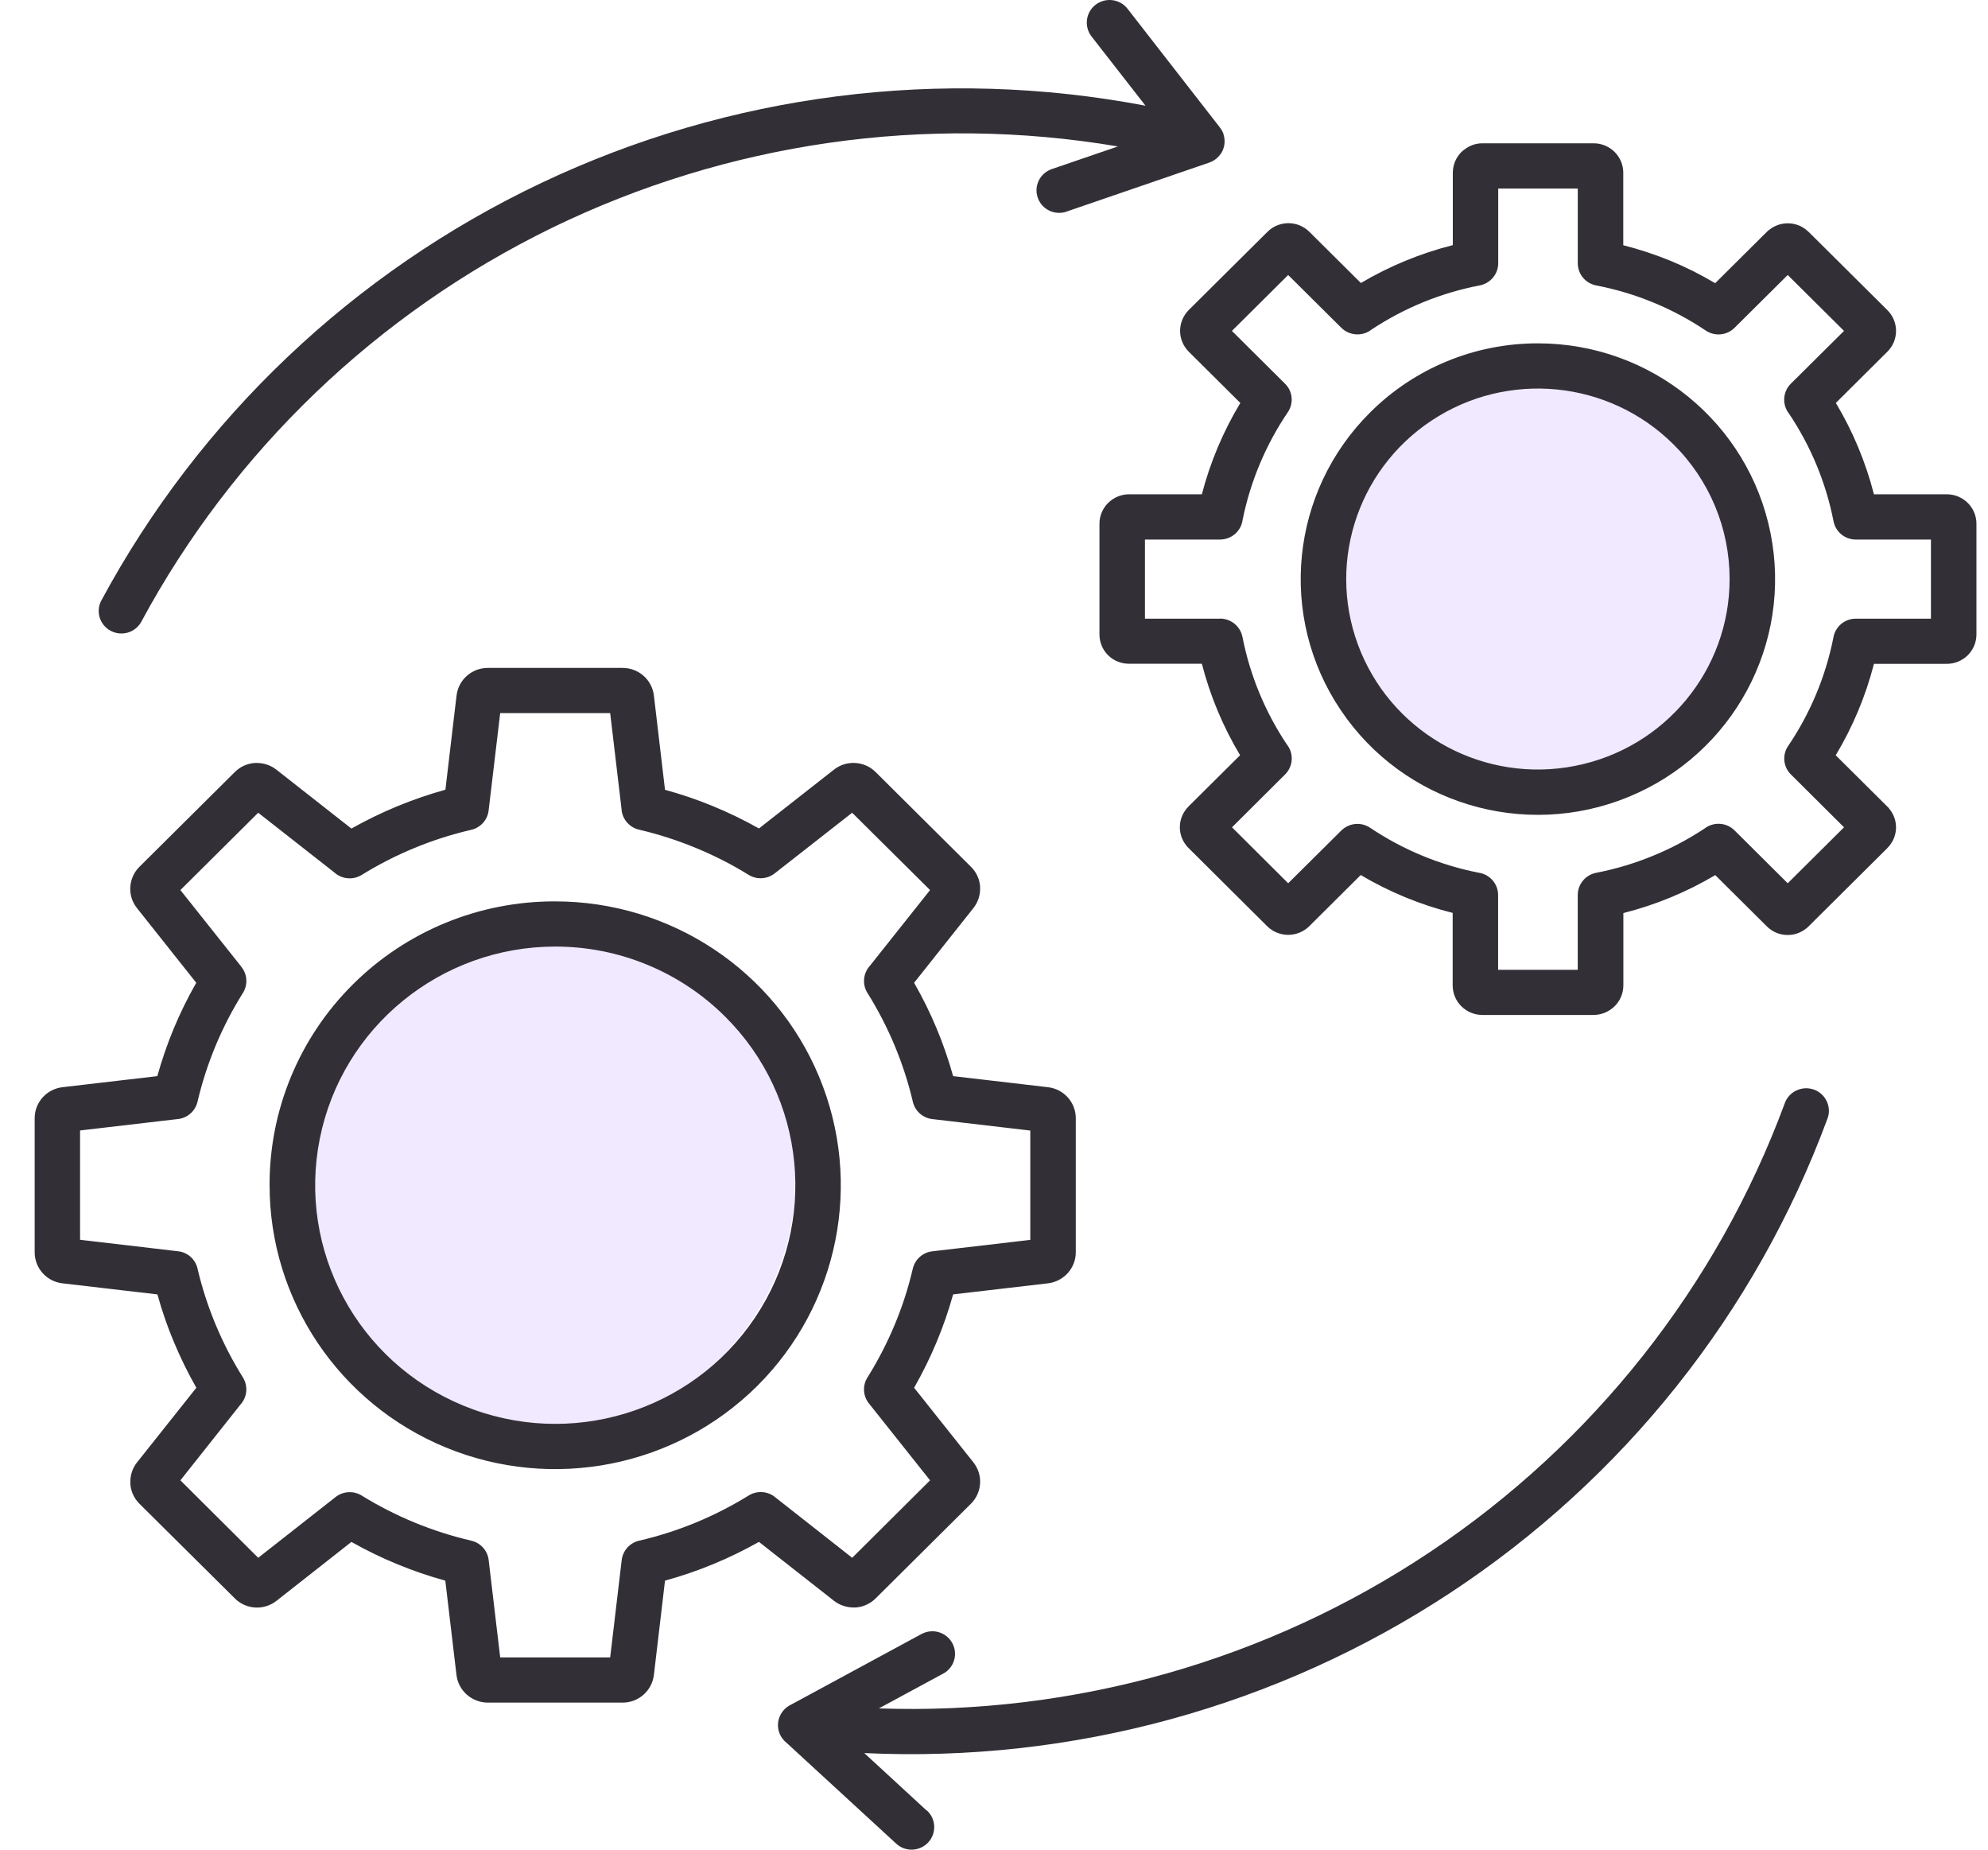
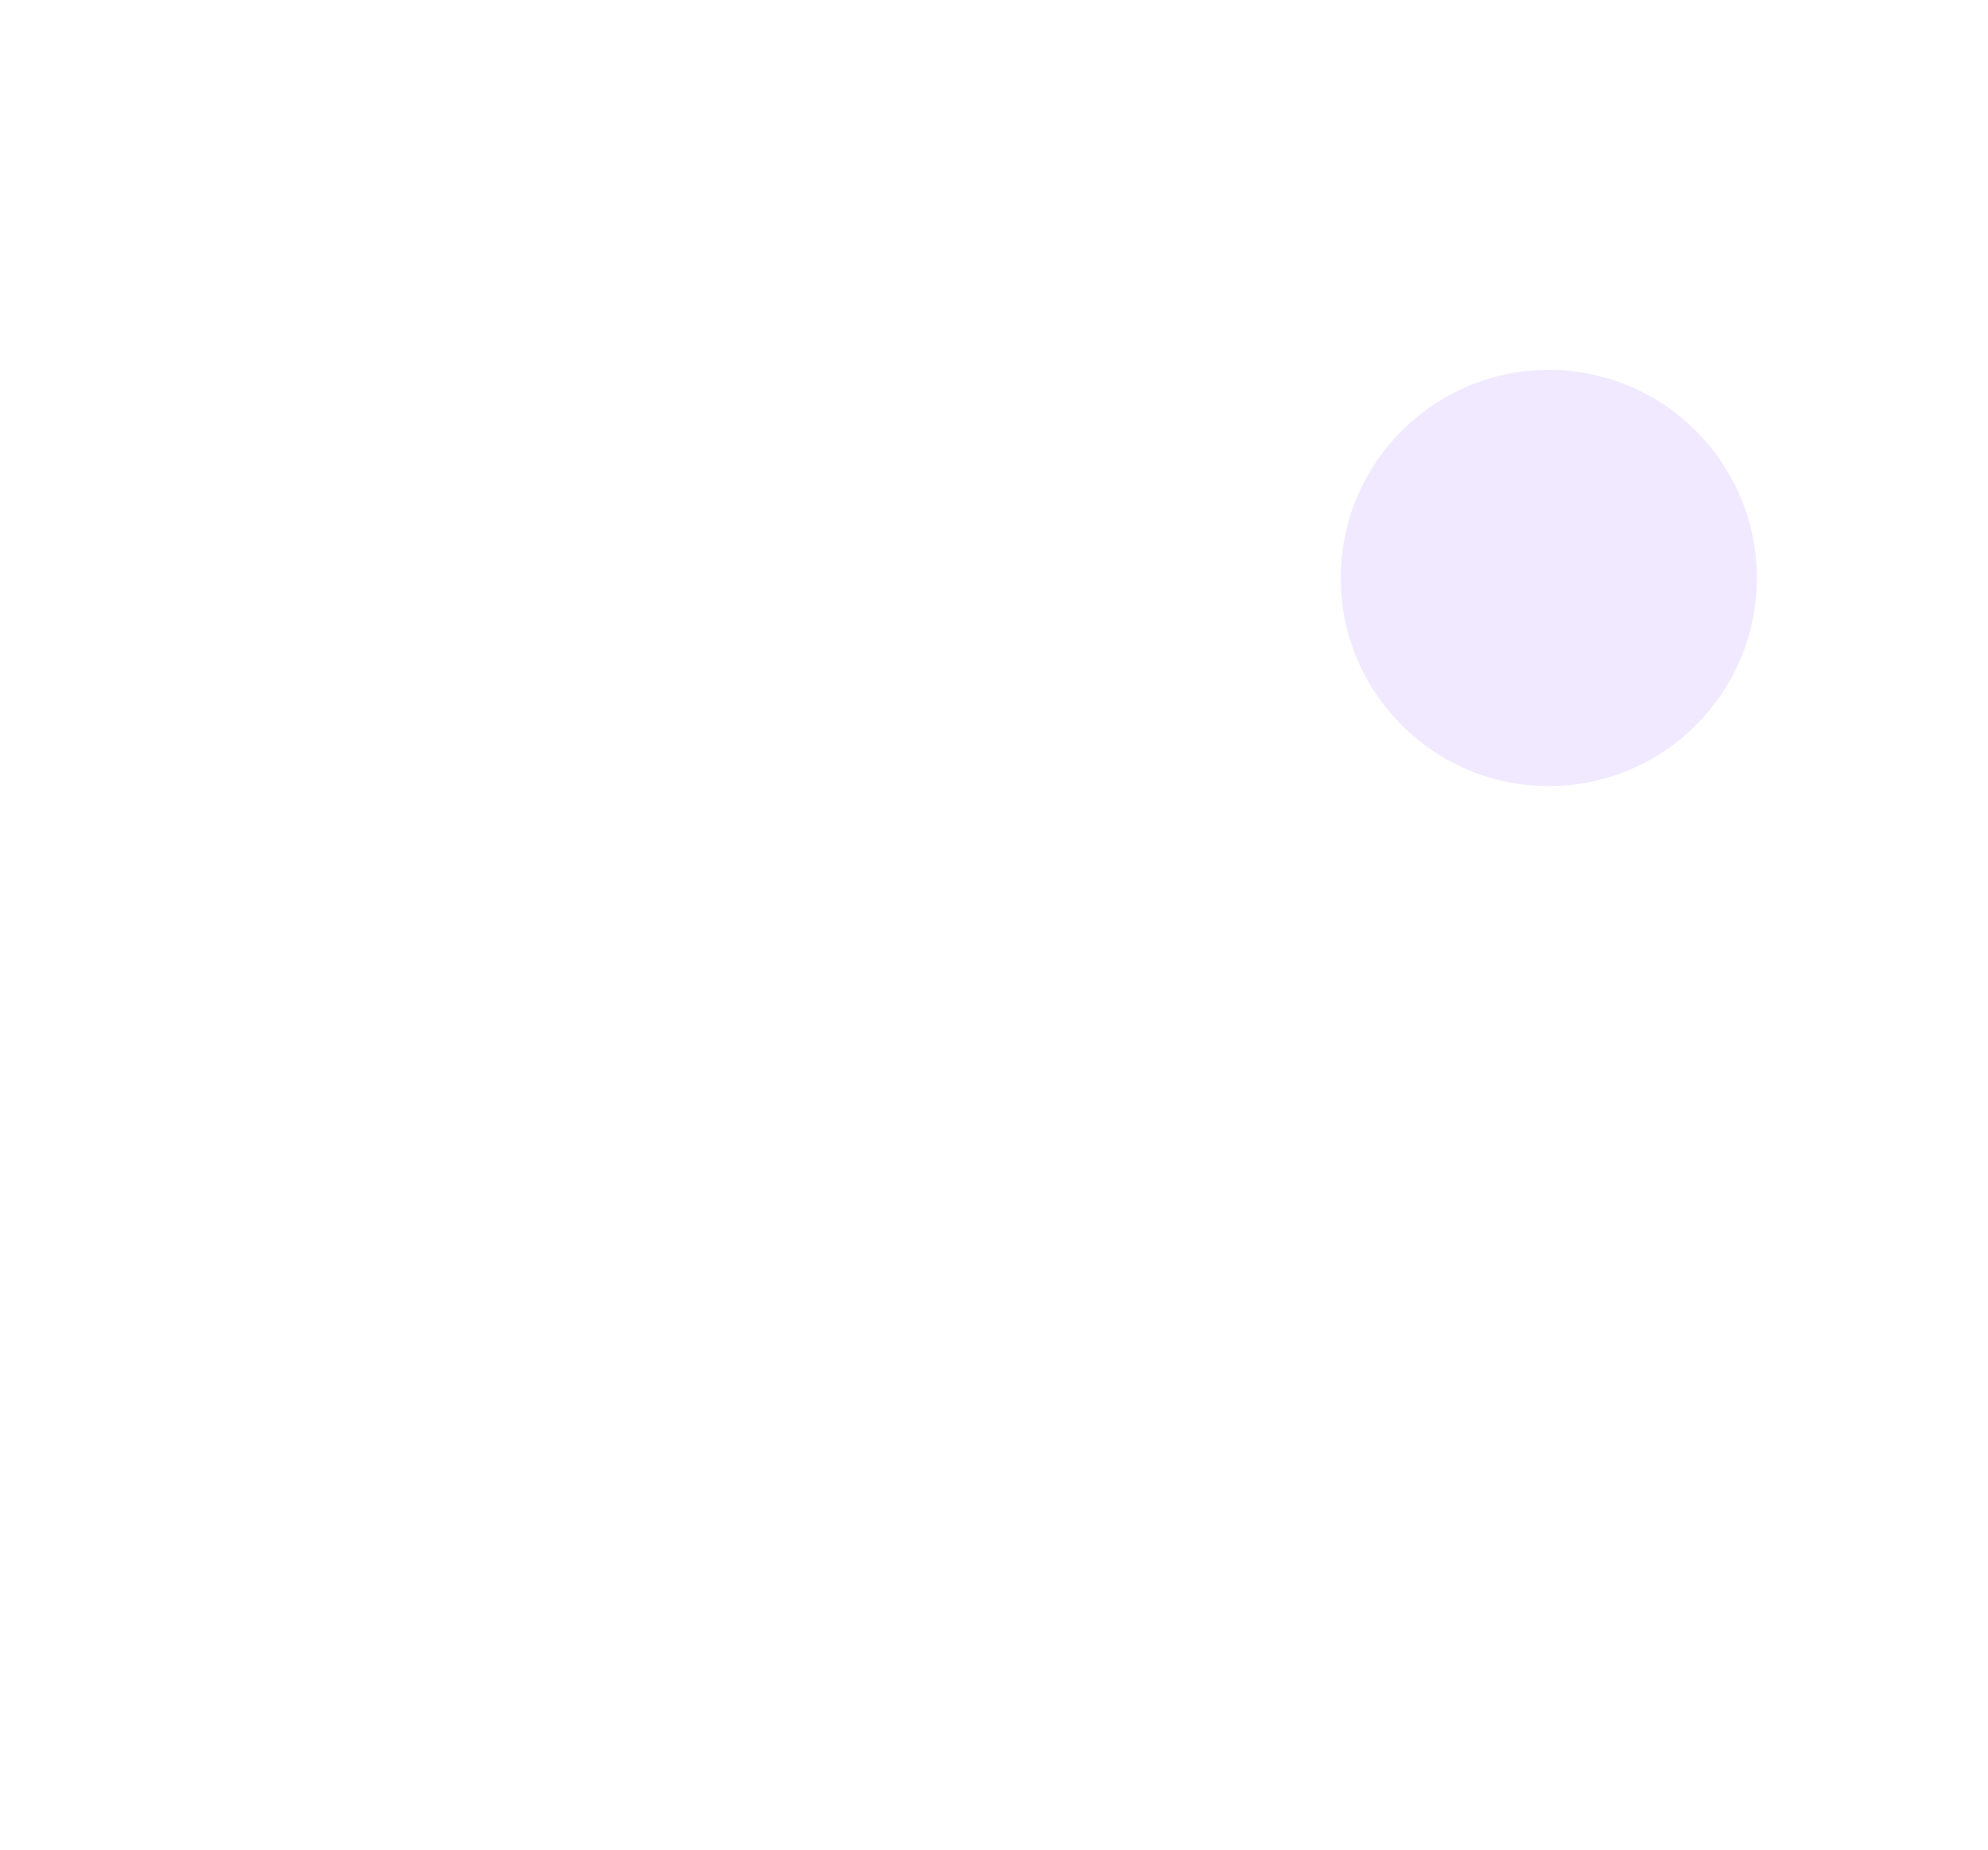
<svg xmlns="http://www.w3.org/2000/svg" width="43" height="40" viewBox="0 0 43 40" fill="none">
-   <ellipse cx="11.6" cy="25.5" rx="5.6" ry="5.5" fill="#9D72FF" fill-opacity="0.16" />
  <circle cx="33.5" cy="12.5" r="4.5" fill="#9D72FF" fill-opacity="0.16" />
-   <path fill-rule="evenodd" clip-rule="evenodd" d="M13.446 17.515L13.198 15.421H10.819L10.569 17.526C10.545 17.734 10.391 17.903 10.185 17.947C9.348 18.142 8.552 18.471 7.823 18.921C7.636 19.037 7.391 19.014 7.23 18.866L5.585 17.576L3.902 19.248L5.225 20.912H5.223C5.351 21.072 5.364 21.296 5.256 21.47C4.801 22.196 4.468 22.991 4.272 23.826C4.224 24.03 4.051 24.182 3.839 24.201L1.732 24.447V26.811L3.85 27.059C4.059 27.081 4.231 27.236 4.274 27.441C4.47 28.271 4.802 29.064 5.254 29.788C5.37 29.974 5.348 30.215 5.199 30.377L3.902 32.013L5.585 33.688L7.26 32.373C7.423 32.246 7.648 32.234 7.823 32.342C8.553 32.793 9.355 33.123 10.194 33.318C10.399 33.366 10.552 33.538 10.571 33.748L10.819 35.842H13.198L13.447 33.738C13.472 33.529 13.626 33.361 13.832 33.316C14.248 33.22 14.653 33.089 15.048 32.927C15.446 32.762 15.831 32.566 16.196 32.34C16.383 32.225 16.625 32.247 16.788 32.395L18.433 33.688L20.117 32.013L18.794 30.349C18.665 30.188 18.653 29.964 18.762 29.79C18.989 29.427 19.185 29.047 19.351 28.651C19.516 28.257 19.647 27.851 19.744 27.434C19.793 27.23 19.966 27.078 20.177 27.059L22.285 26.813V24.449L20.167 24.201C19.957 24.177 19.788 24.024 19.743 23.819C19.646 23.406 19.514 23.003 19.351 22.611C19.187 22.217 18.989 21.835 18.762 21.472C18.646 21.286 18.669 21.045 18.818 20.883L20.117 19.248L18.432 17.576L16.757 18.887C16.594 19.014 16.369 19.028 16.194 18.92C15.827 18.693 15.444 18.498 15.046 18.335C14.649 18.171 14.241 18.04 13.823 17.942C13.617 17.894 13.465 17.722 13.444 17.512L13.446 17.515ZM23.07 4.578V4.577C22.813 4.664 22.534 4.53 22.446 4.275C22.358 4.021 22.494 3.744 22.751 3.656L24.18 3.167C20.018 2.463 15.739 3.08 11.946 4.924C8.155 6.771 5.043 9.755 3.052 13.453C2.922 13.683 2.629 13.767 2.395 13.642C2.16 13.518 2.068 13.23 2.187 12.995C4.311 9.049 7.648 5.881 11.712 3.955C15.777 2.028 20.354 1.444 24.777 2.286L23.61 0.789C23.444 0.575 23.483 0.267 23.698 0.102C23.913 -0.063 24.223 -0.024 24.389 0.19L26.388 2.759V2.761C26.421 2.802 26.447 2.849 26.464 2.898V2.905L26.467 2.916C26.506 3.045 26.49 3.186 26.421 3.303C26.417 3.31 26.412 3.317 26.409 3.323L26.407 3.322C26.362 3.391 26.299 3.447 26.225 3.487L26.215 3.492L26.216 3.49C26.194 3.502 26.169 3.511 26.145 3.52L23.068 4.576L23.07 4.578ZM20.051 39.155C20.248 39.337 20.261 39.645 20.077 39.843C19.893 40.041 19.583 40.053 19.386 39.871L17.015 37.691C16.88 37.586 16.811 37.419 16.83 37.25C16.851 37.081 16.956 36.935 17.112 36.863L19.954 35.324V35.326C20.189 35.212 20.474 35.304 20.598 35.533C20.723 35.761 20.645 36.047 20.422 36.181L19.01 36.945C23.244 37.092 27.418 35.908 30.937 33.559C34.454 31.212 37.137 27.82 38.6 23.869C38.642 23.743 38.733 23.64 38.853 23.583C38.974 23.525 39.111 23.518 39.237 23.564C39.362 23.609 39.463 23.704 39.516 23.824C39.57 23.945 39.573 24.082 39.523 24.204C37.971 28.395 35.114 31.982 31.368 34.447C27.622 36.911 23.183 38.124 18.694 37.911L20.047 39.157L20.051 39.155ZM33.267 7.425C35.714 7.426 37.82 9.144 38.296 11.529C38.774 13.916 37.489 16.302 35.227 17.233C32.965 18.164 30.357 17.378 28.998 15.354C27.638 13.332 27.907 10.637 29.637 8.918C30.598 7.96 31.904 7.423 33.265 7.425L33.267 7.425ZM36.197 9.61C34.799 8.22 32.607 8.005 30.963 9.096C29.318 10.187 28.677 12.281 29.434 14.098C30.191 15.913 32.132 16.946 34.072 16.562C36.013 16.18 37.411 14.488 37.411 12.523C37.412 11.431 36.976 10.381 36.197 9.61ZM32.063 3.099C31.921 3.099 31.781 3.148 31.67 3.238C31.649 3.252 31.628 3.269 31.611 3.286C31.491 3.407 31.424 3.568 31.424 3.737V5.301C30.724 5.478 30.056 5.754 29.436 6.12L28.32 5.012C28.199 4.893 28.038 4.826 27.869 4.826C27.699 4.826 27.536 4.893 27.416 5.012L25.712 6.705C25.593 6.824 25.525 6.986 25.525 7.155C25.525 7.323 25.593 7.485 25.712 7.605L26.828 8.714C26.457 9.33 26.177 9.994 25.996 10.689H24.421C24.067 10.691 23.781 10.975 23.781 11.326V13.72C23.781 13.888 23.847 14.05 23.968 14.17C24.088 14.289 24.251 14.354 24.419 14.354H25.996C26.175 15.05 26.454 15.716 26.823 16.332L25.707 17.44V17.442C25.477 17.669 25.456 18.034 25.66 18.285C25.674 18.304 25.69 18.323 25.707 18.338L27.411 20.032C27.531 20.15 27.694 20.217 27.863 20.217C28.033 20.217 28.196 20.15 28.317 20.032L29.432 18.923C30.052 19.29 30.723 19.567 31.421 19.742V21.308C31.421 21.479 31.488 21.642 31.609 21.761C31.729 21.881 31.893 21.949 32.063 21.949H34.472C34.616 21.947 34.756 21.899 34.867 21.809C34.888 21.794 34.907 21.778 34.926 21.759C35.045 21.64 35.113 21.479 35.113 21.31V19.746C35.811 19.569 36.481 19.292 37.101 18.925L38.216 20.033C38.446 20.264 38.814 20.283 39.066 20.08C39.086 20.066 39.103 20.05 39.12 20.033L40.824 18.34H40.822C41.055 18.111 41.074 17.746 40.869 17.495C40.855 17.476 40.84 17.457 40.822 17.442L39.707 16.334V16.332C40.076 15.716 40.355 15.052 40.533 14.356H42.109C42.279 14.356 42.442 14.289 42.563 14.17C42.682 14.05 42.75 13.888 42.75 13.72V11.326C42.75 10.975 42.464 10.691 42.111 10.689H40.533C40.355 9.996 40.078 9.33 39.709 8.714L40.824 7.605C40.944 7.487 41.011 7.325 41.011 7.156C41.011 6.988 40.944 6.826 40.824 6.707L39.12 5.014V5.016C38.892 4.787 38.528 4.766 38.273 4.966C38.252 4.981 38.233 4.997 38.214 5.016L37.099 6.124C36.789 5.94 36.467 5.778 36.133 5.64C35.8 5.504 35.459 5.392 35.111 5.303V3.735C35.111 3.384 34.823 3.099 34.47 3.099L32.063 3.099ZM34.127 4.078H32.406V5.692C32.406 5.926 32.238 6.127 32.008 6.172C31.171 6.332 30.376 6.657 29.666 7.127C29.471 7.28 29.19 7.263 29.013 7.089L27.863 5.947L26.646 7.156L27.796 8.299C27.962 8.462 27.986 8.721 27.856 8.913C27.377 9.621 27.044 10.414 26.876 11.25C26.842 11.489 26.634 11.667 26.39 11.668H24.765V13.379H26.391V13.377C26.627 13.379 26.828 13.544 26.874 13.773C27.037 14.604 27.363 15.394 27.834 16.099C27.99 16.294 27.972 16.573 27.796 16.748L26.648 17.891L27.863 19.101L29.013 17.96C29.18 17.796 29.439 17.77 29.633 17.899C30.343 18.376 31.143 18.708 31.985 18.873C32.226 18.91 32.404 19.114 32.404 19.357V20.973H34.126V19.354C34.127 19.121 34.294 18.92 34.524 18.875C35.36 18.713 36.155 18.388 36.865 17.92C37.061 17.767 37.342 17.782 37.518 17.958L38.668 19.101L39.886 17.891L38.737 16.748C38.571 16.585 38.545 16.325 38.677 16.132C39.155 15.427 39.487 14.632 39.654 13.797C39.69 13.556 39.898 13.379 40.14 13.379H41.766V11.668H40.14C39.905 11.668 39.704 11.502 39.659 11.273C39.496 10.441 39.169 9.652 38.698 8.948C38.542 8.752 38.559 8.473 38.736 8.297L39.886 7.156L38.668 5.947L37.518 7.089C37.352 7.254 37.092 7.279 36.898 7.15C36.188 6.673 35.388 6.342 34.548 6.177C34.306 6.141 34.127 5.936 34.127 5.694L34.127 4.078ZM12.008 19.493C14.507 19.493 16.761 20.988 17.716 23.282C18.672 25.576 18.144 28.216 16.378 29.973C14.61 31.728 11.953 32.253 9.644 31.303C7.336 30.353 5.831 28.114 5.831 25.631C5.826 24.002 6.475 22.437 7.635 21.286C8.794 20.133 10.368 19.488 12.008 19.493ZM15.683 21.983C17.434 23.723 17.704 26.452 16.328 28.498C14.953 30.546 12.312 31.341 10.024 30.398C7.734 29.456 6.434 27.039 6.917 24.625C7.4 22.21 9.534 20.47 12.01 20.47C13.389 20.469 14.71 21.014 15.683 21.983ZM14.144 15.043L14.384 17.08C15.093 17.273 15.775 17.555 16.416 17.916L18.037 16.645C18.307 16.431 18.695 16.454 18.939 16.695L21.003 18.746C21.116 18.858 21.185 19.004 21.199 19.162V19.183C21.208 19.348 21.156 19.512 21.052 19.641L19.772 21.253C20.136 21.888 20.42 22.566 20.616 23.272L22.666 23.511H22.664C23.009 23.549 23.269 23.838 23.269 24.182V27.082C23.269 27.424 23.009 27.713 22.664 27.753L20.614 27.992H20.616C20.42 28.696 20.136 29.374 19.772 30.011L21.052 31.621C21.267 31.89 21.246 32.275 21.002 32.518L18.939 34.567C18.826 34.679 18.678 34.748 18.518 34.762H18.497C18.331 34.77 18.167 34.719 18.037 34.617L16.416 33.344C15.777 33.705 15.095 33.987 14.384 34.182L14.144 36.219C14.104 36.562 13.813 36.82 13.467 36.82H10.55C10.204 36.818 9.913 36.562 9.873 36.219L9.632 34.182V34.183C8.924 33.987 8.242 33.707 7.601 33.345L5.98 34.619C5.71 34.831 5.324 34.81 5.08 34.567L3.015 32.518C2.903 32.406 2.833 32.258 2.82 32.099V32.079C2.811 31.914 2.863 31.75 2.967 31.621L4.247 30.011C4.065 29.692 3.904 29.363 3.762 29.024C3.621 28.689 3.502 28.343 3.405 27.992L1.354 27.753C1.01 27.715 0.75 27.426 0.75 27.082V24.182C0.75 23.838 1.01 23.55 1.353 23.511L3.403 23.272C3.599 22.566 3.881 21.888 4.245 21.253L2.965 19.641C2.861 19.513 2.809 19.35 2.818 19.186C2.828 19.02 2.897 18.863 3.015 18.746L5.08 16.695C5.192 16.583 5.341 16.514 5.499 16.5H5.519C5.686 16.492 5.85 16.543 5.98 16.646L7.601 17.918C8.242 17.557 8.924 17.275 9.634 17.078L9.875 15.041V15.043C9.915 14.702 10.204 14.444 10.55 14.444H13.467C13.813 14.444 14.104 14.7 14.144 15.043Z" fill="#323036" />
</svg>